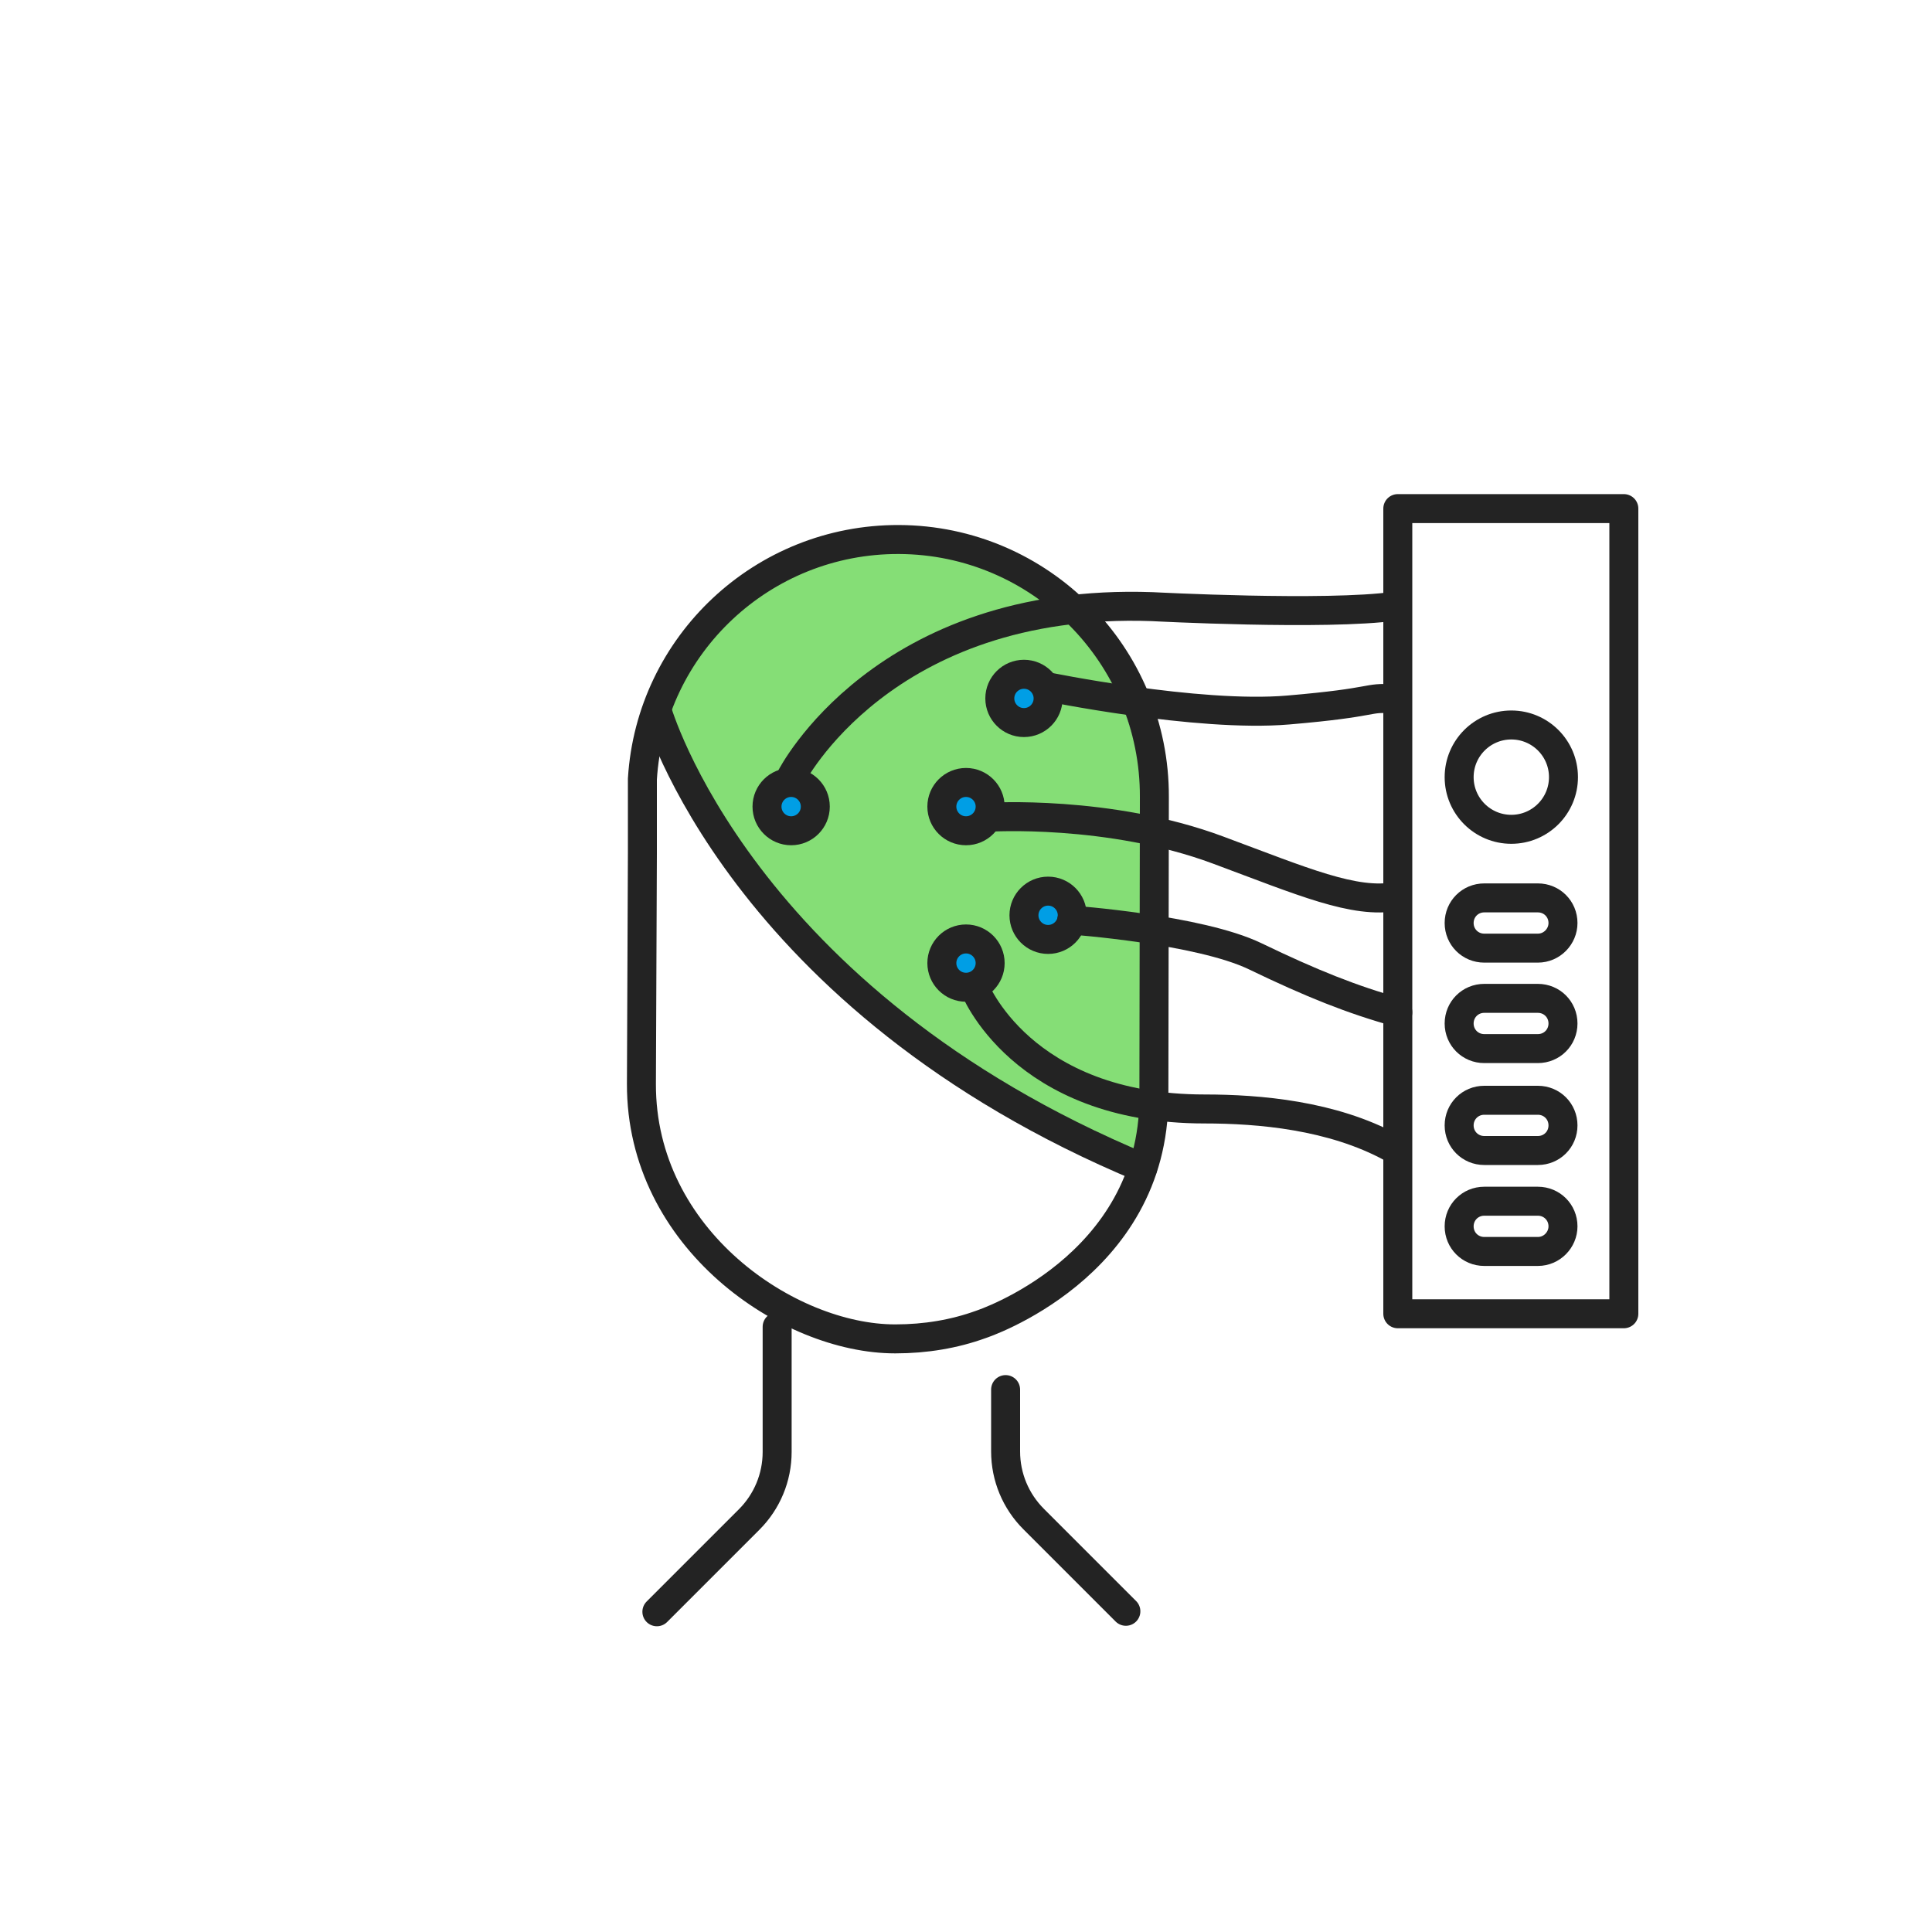
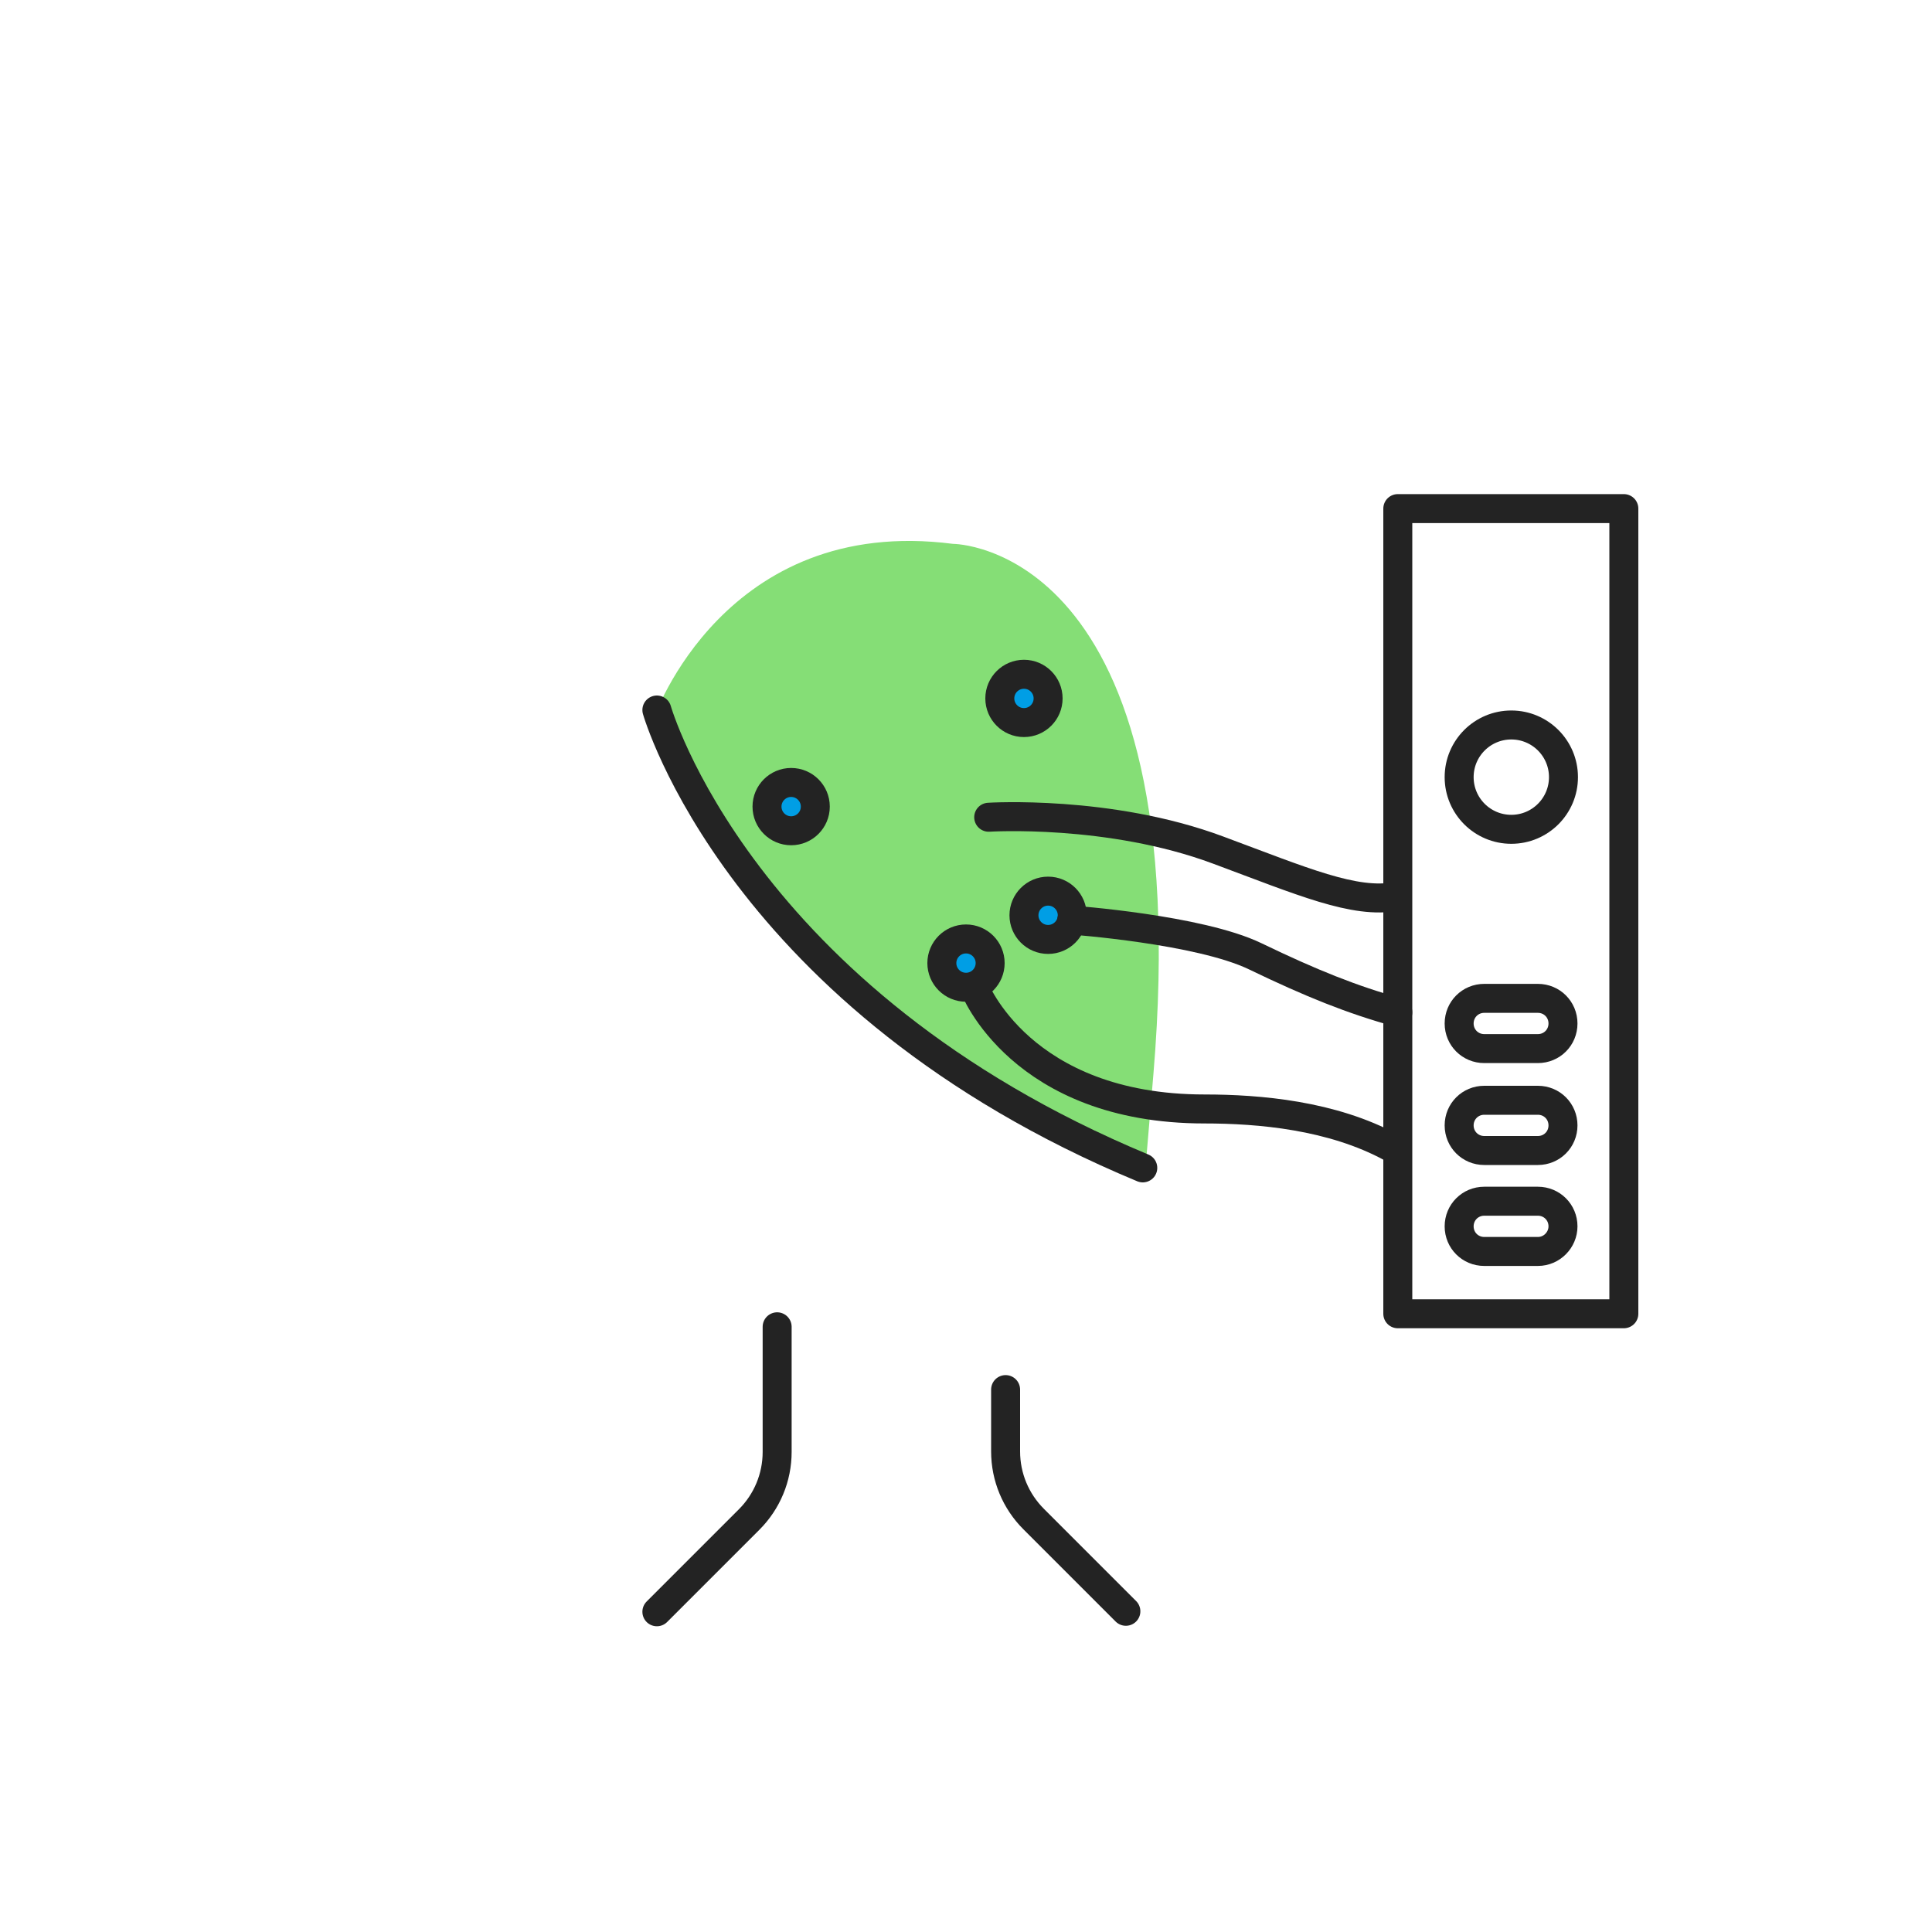
<svg xmlns="http://www.w3.org/2000/svg" version="1.1" id="Layer_1" x="0px" y="0px" viewBox="0 0 400 400" style="enable-background:new 0 0 400 400;" xml:space="preserve">
  <style type="text/css">
	.st0{fill:#85DE76;}
	.st1{fill:none;stroke:#232323;stroke-width:6;stroke-linecap:round;stroke-linejoin:round;stroke-miterlimit:10;}
	.st2{fill:#009EE5;stroke:#232323;stroke-width:6;stroke-linecap:round;stroke-linejoin:round;stroke-miterlimit:10;}
</style>
  <g id="Iconos">
    <path class="st0" d="M135.4,148.6c0,0,14.6-42.1,61.9-36c0,0,50.7-0.1,41.5,109.8l-1.4,16.6C237.5,238.9,160.5,216.5,135.4,148.6z" />
    <path class="st1" d="M208.2,287.7v12.8c0,5.3,2.1,10.3,5.8,14l19.1,19.1" />
    <path class="st1" d="M160.9,274.7v25.9c0,5.3-2.1,10.3-5.8,14L136,333.7" />
-     <path class="st1" d="M238.9,227.2L239,165c0.1-29.3-23.6-53.2-52.9-53.3c-28.2-0.1-51.4,21.8-53.1,49.6v15.3v0.1l-0.2,47.7   c-0.1,32.2,30.5,52.8,52.5,52.8h0.1c6.2,0,12.2-1,17.7-3C203.1,274.2,238.9,262.5,238.9,227.2z" />
    <circle class="st2" cx="163.8" cy="167" r="5" />
-     <circle class="st2" cx="200" cy="167" r="5" />
    <circle class="st2" cx="200" cy="199.4" r="5" />
    <circle class="st2" cx="217" cy="189.5" r="5" />
    <circle class="st2" cx="212" cy="144.6" r="5" />
    <path class="st1" d="M236.6,241.8C153,207,136,147,136,147" />
-     <path class="st1" d="M216.4,142.1c0,0,31.5,6.5,50.3,4.9s15.9-2.7,21.7-2.3" />
    <path class="st1" d="M204.7,169.2c0,0,25-1.6,47.5,6.8c17.5,6.5,28.2,11.2,36.9,9.6" />
    <path class="st1" d="M201.7,204.4c0,0,9.6,25.2,47.7,25.2c11.3,0,26.4,1.3,38.7,8" />
    <path class="st1" d="M221.9,190.5c0,0,26.4,1.9,38,7.5s20.1,9,29.5,11.6" />
-     <path class="st1" d="M163.8,160.9c0,0,18.9-37.3,74.8-35.3c0,0,36,1.9,50.2-0.1" />
    <rect x="289.4" y="105.3" class="st1" width="46.8" height="166.7" />
    <circle class="st1" cx="312.9" cy="160.9" r="10.8" />
-     <path class="st1" d="M318.4,196.3h-11.1c-2.9,0-5.2-2.3-5.2-5.2l0,0c0-2.9,2.3-5.2,5.2-5.2h11.1c2.9,0,5.2,2.3,5.2,5.2l0,0   C323.6,193.9,321.3,196.3,318.4,196.3z" />
    <path class="st1" d="M318.4,217.1h-11.1c-2.9,0-5.2-2.3-5.2-5.2l0,0c0-2.9,2.3-5.2,5.2-5.2h11.1c2.9,0,5.2,2.3,5.2,5.2l0,0   C323.6,214.8,321.3,217.1,318.4,217.1z" />
    <path class="st1" d="M318.4,238.2h-11.1c-2.9,0-5.2-2.3-5.2-5.2l0,0c0-2.9,2.3-5.2,5.2-5.2h11.1c2.9,0,5.2,2.3,5.2,5.2l0,0   C323.6,235.9,321.3,238.2,318.4,238.2z" />
    <path class="st1" d="M318.4,259.1h-11.1c-2.9,0-5.2-2.3-5.2-5.2l0,0c0-2.9,2.3-5.2,5.2-5.2h11.1c2.9,0,5.2,2.3,5.2,5.2l0,0   C323.6,256.7,321.3,259.1,318.4,259.1z" />
  </g>
  <g id="Guías">
</g>
</svg>